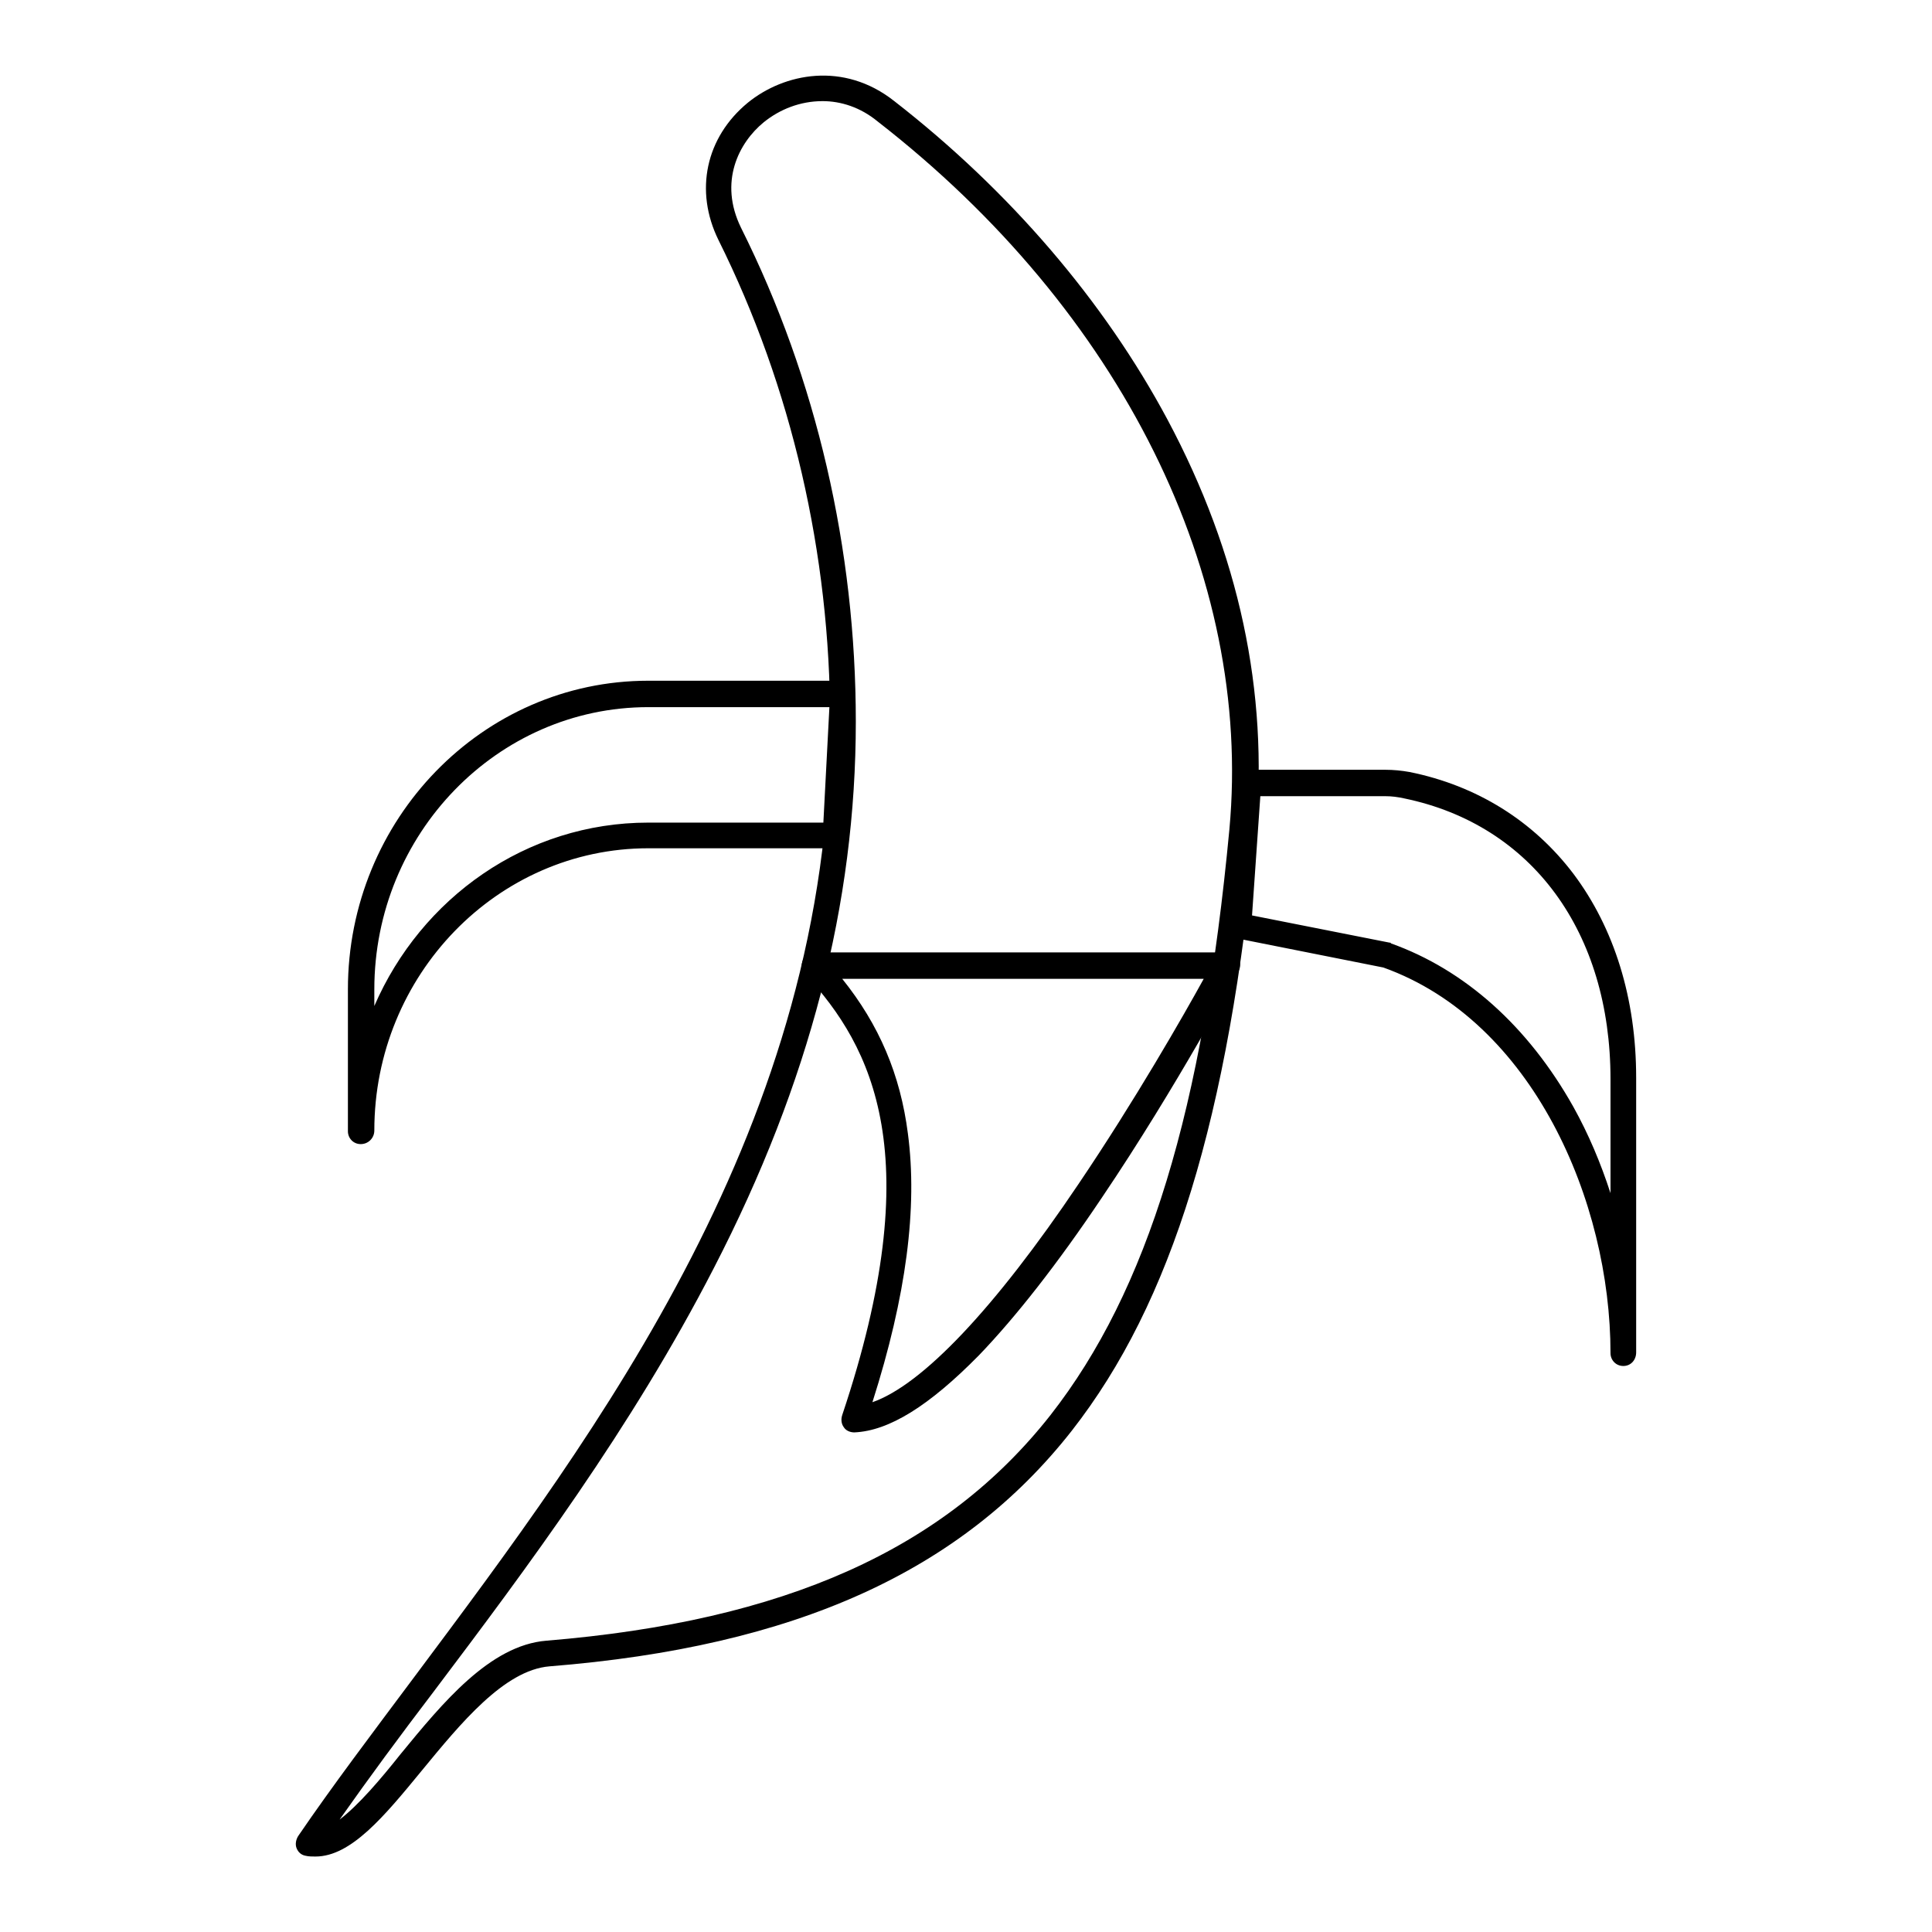
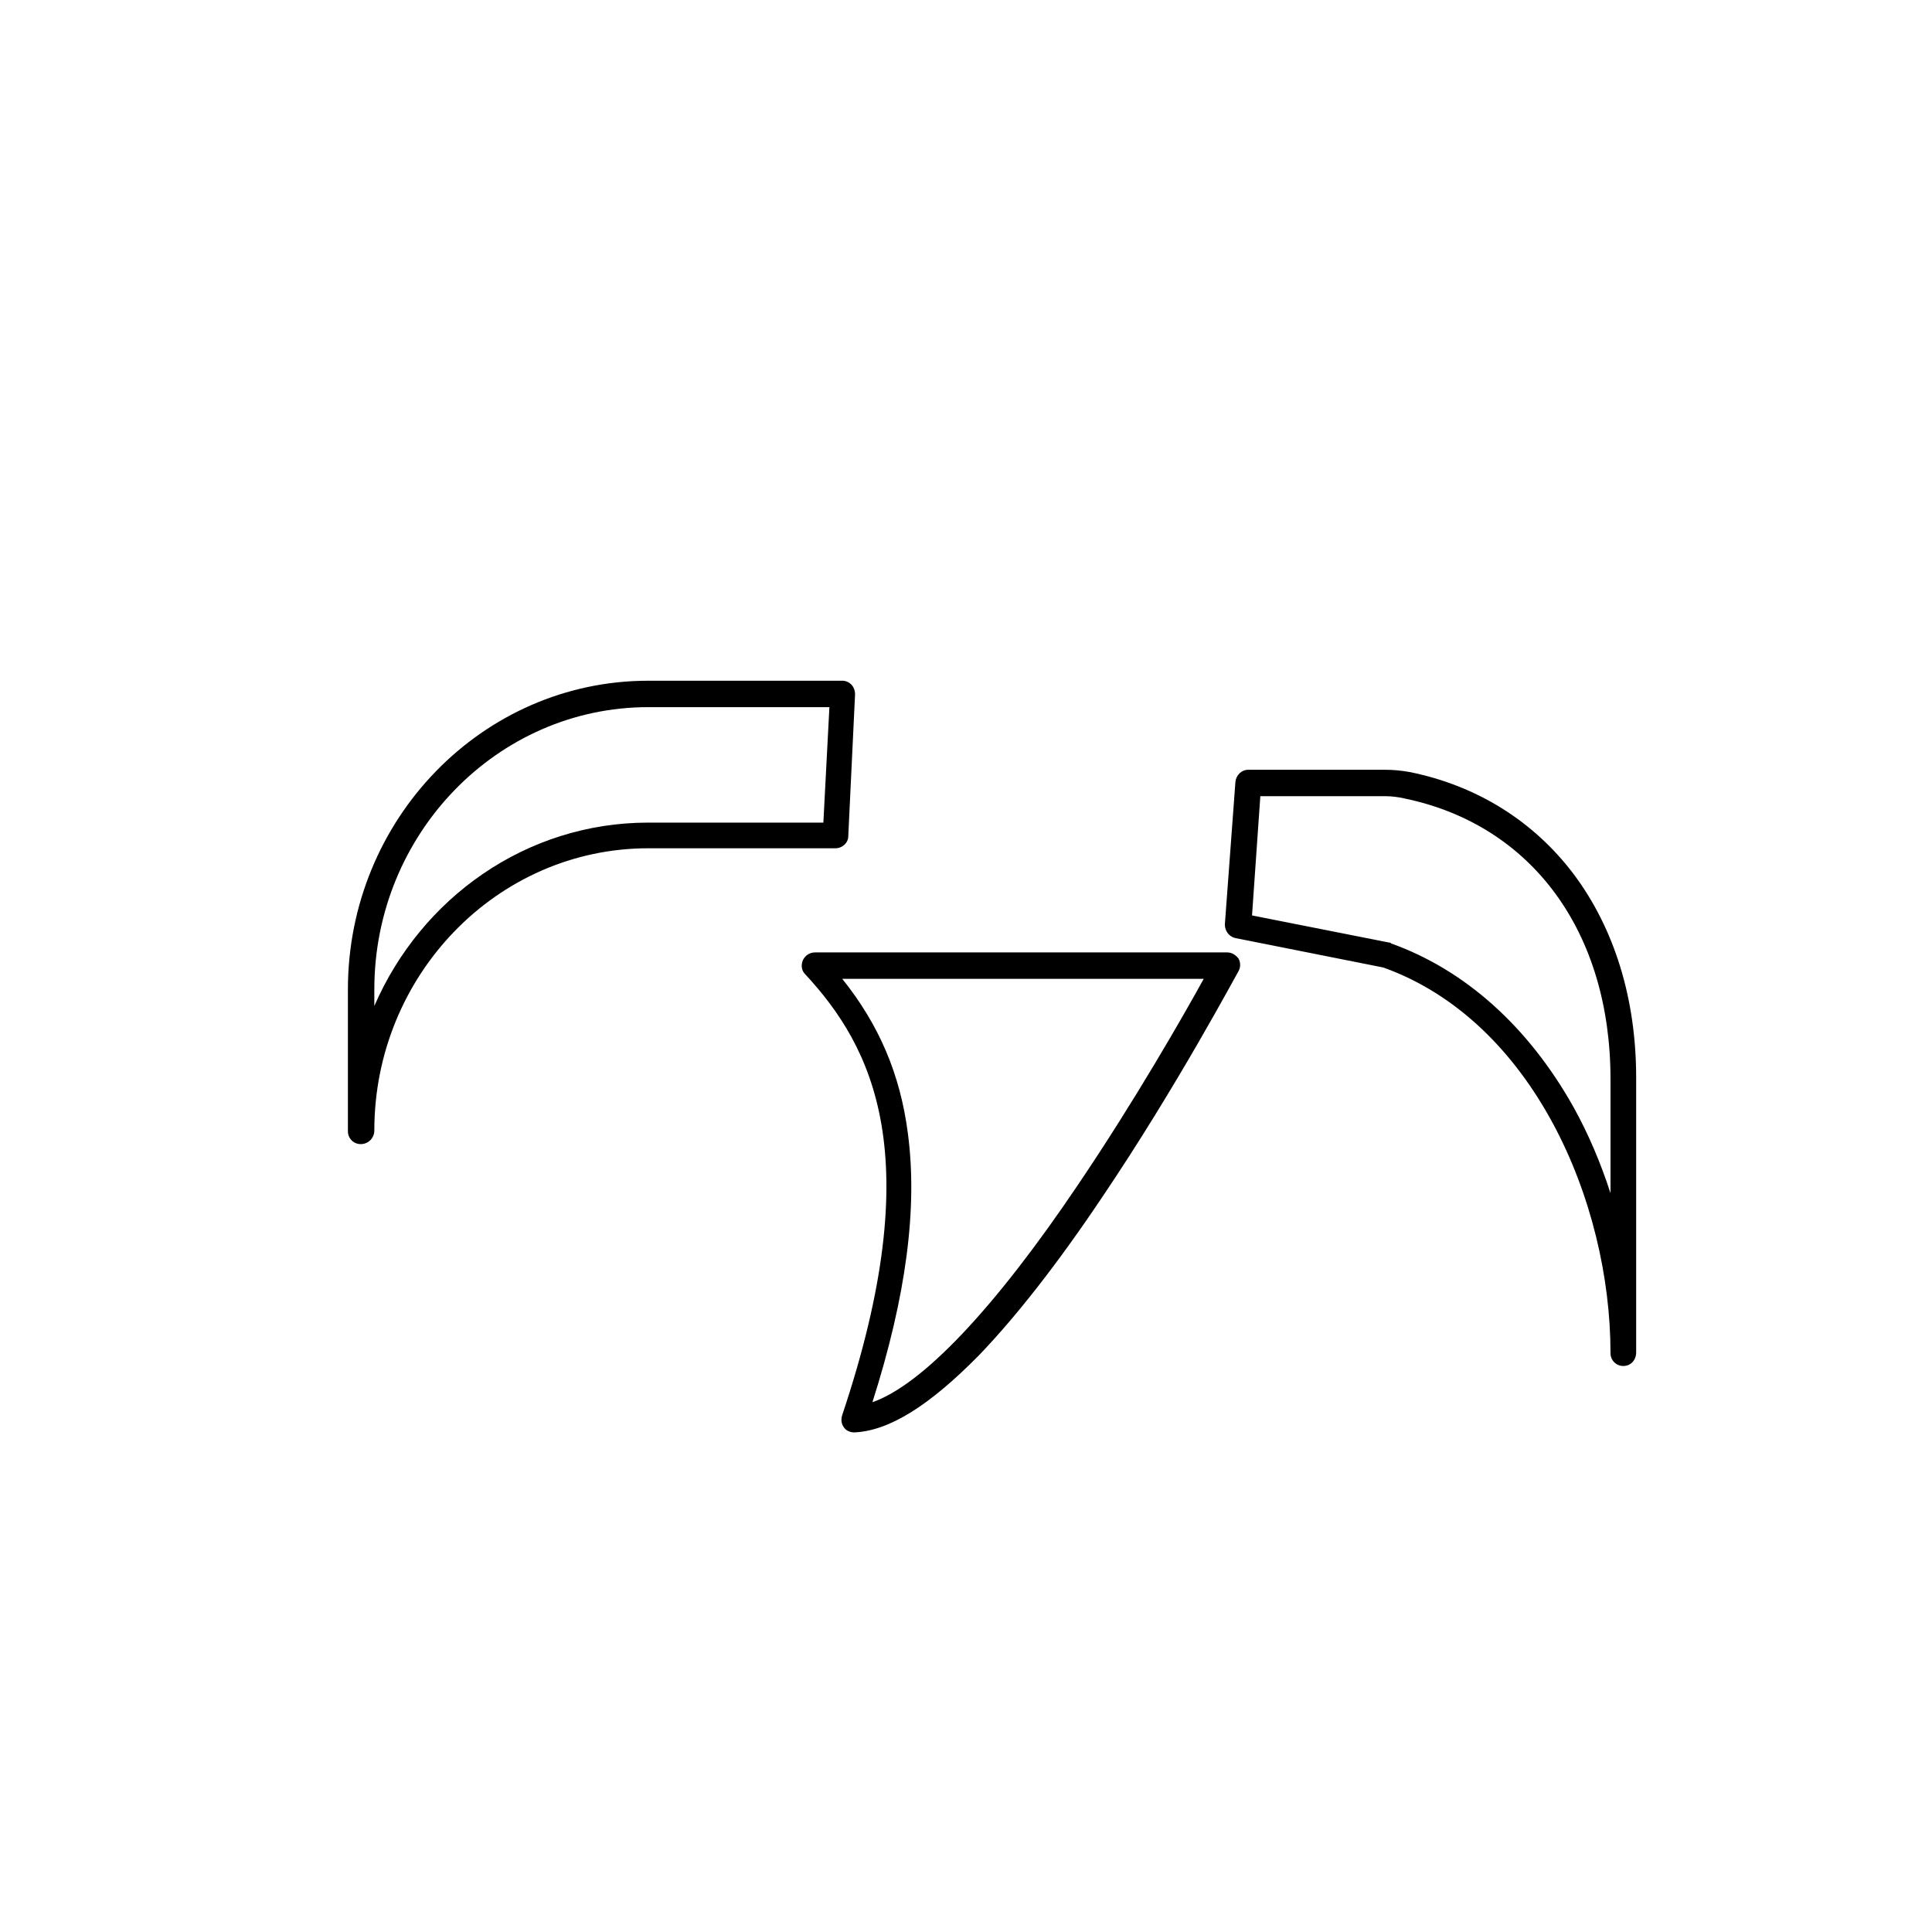
<svg xmlns="http://www.w3.org/2000/svg" version="1.1" x="0px" y="0px" viewBox="0 0 256 256" enable-background="new 0 0 256 256" xml:space="preserve">
  <g>
-     <path fill="#000000" d="M41.8,246c-0.4,0-0.9,0-1.3-0.1c-0.6-0.1-1-0.5-1.2-1c-0.2-0.5-0.1-1.1,0.2-1.6c4.5-6.6,9.8-13.6,15.4-21.1 C79.4,189.4,110,148.8,110,95.7c0-22.3-5.1-44.4-14.8-63.9c-3.2-6.5-1.7-13.6,3.9-18.2c4.8-3.9,12.7-5.5,19.4-0.2 c15.3,11.9,27.8,26.5,36.2,42.2c9.5,17.8,13.4,36.1,11.7,54.6c-3.6,37.9-11.1,62.4-24.4,79.4c-14.6,18.6-36.6,28.6-69.2,31.2 c-6,0.5-11.8,7.6-16.9,13.8C50.9,240.7,46.5,246,41.8,246L41.8,246z M109,13.4c-3,0-5.7,1.1-7.8,2.8c-3.3,2.7-6,7.9-3,14 c10,20,15.2,42.6,15.2,65.4c0,24.1-6.1,47.8-18.8,72.4c-10.9,21.2-24.8,39.8-37.1,56.1c-4.5,5.9-8.7,11.6-12.5,17 c2.5-1.9,5.4-5.3,8.1-8.7c5.5-6.7,11.8-14.4,19.3-15c31.6-2.6,52.8-12.1,66.8-29.9c12.9-16.5,20.2-40.4,23.7-77.6 c3.1-33.6-14.3-68.7-46.6-93.8C114,14.2,111.4,13.4,109,13.4z" />
    <path fill="#000000" d="M47.8,151.6c-1,0-1.7-0.8-1.7-1.7v-18.8c0-22.5,17.8-40.9,39.8-40.9h25.7c0.5,0,0.9,0.2,1.2,0.5 c0.3,0.3,0.5,0.8,0.5,1.3l-0.9,18.8c0,0.9-0.8,1.6-1.7,1.6H85.9c-20,0-36.3,16.8-36.3,37.4C49.6,150.8,48.8,151.6,47.8,151.6z  M85.9,93.7c-20,0-36.3,16.8-36.3,37.4v2.2C55.8,119,69.7,109,85.9,109h23.2l0.8-15.3L85.9,93.7L85.9,93.7z M215.1,181 c-1,0-1.7-0.8-1.7-1.7c0-20.1-10.3-44-30.1-51.1l-19.6-3.9c-0.9-0.2-1.4-1-1.4-1.8l1.4-18.9c0.1-0.9,0.8-1.6,1.7-1.6h18.2 c1,0,2.1,0.1,3.2,0.3c8.9,1.8,16.4,6.5,21.7,13.5c5.4,7.2,8.3,16.5,8.3,27v36.4C216.8,180.2,216.1,181,215.1,181L215.1,181z  M165.9,121.3l18.2,3.6c0.1,0,0.2,0,0.2,0.1c9.8,3.5,18.2,11,24.2,21.7c2,3.6,3.6,7.4,4.9,11.4v-15.1c0-19.5-10.4-33.7-27.3-37.2 c-0.9-0.2-1.7-0.3-2.5-0.3h-16.6L165.9,121.3z M113.2,189.8c-0.5,0-1.1-0.2-1.4-0.7c-0.3-0.4-0.4-1-0.2-1.6 c11.5-34.3,4-48.8-4.9-58.4c-0.5-0.5-0.6-1.2-0.3-1.9c0.3-0.6,0.9-1,1.6-1h54.6c0.6,0,1.1,0.3,1.5,0.8c0.3,0.5,0.3,1.2,0,1.7 c-0.1,0.1-8.1,15.2-18.1,30c-5.9,8.8-11.4,15.8-16.3,20.9C123.1,186.3,117.8,189.6,113.2,189.8L113.2,189.8z M111.6,129.7 c4.9,6.1,7.7,12.7,8.7,20.5c1.3,9.8-0.2,21.5-4.7,35.6c6.6-2.3,16.2-12.4,27.3-28.9c7.5-11.1,13.9-22.3,16.6-27.2H111.6z" />
  </g>
</svg>